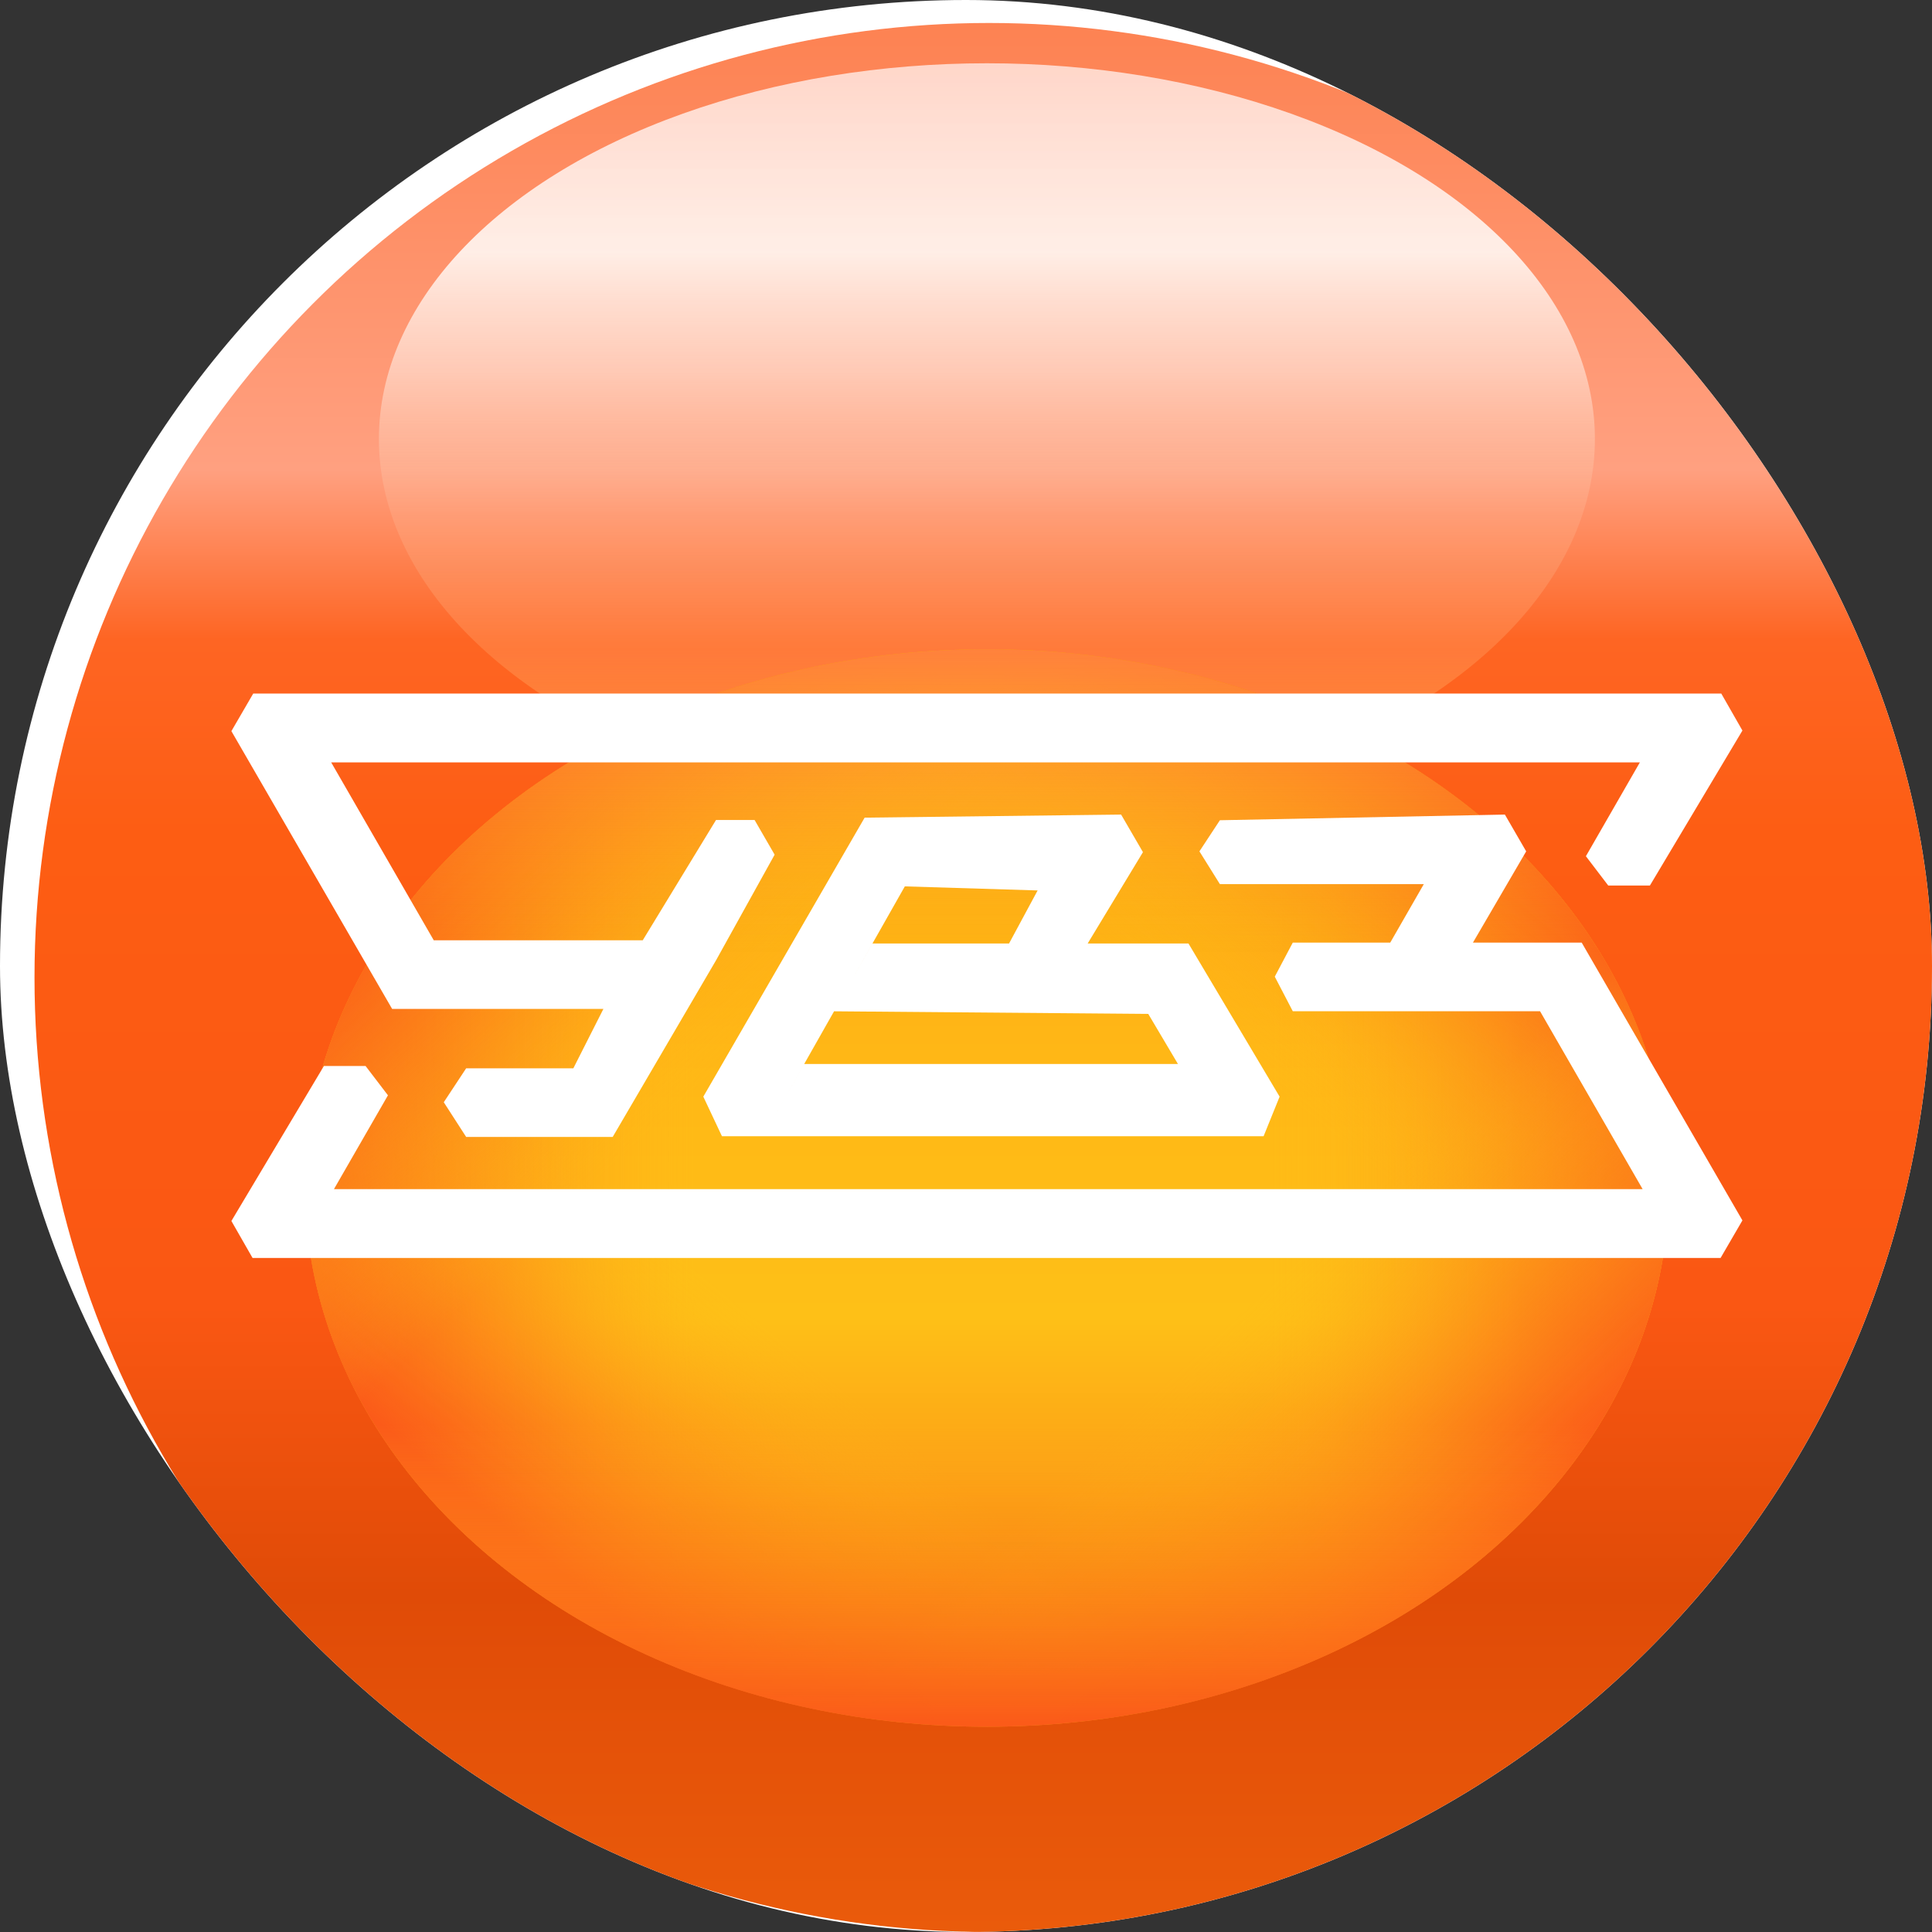
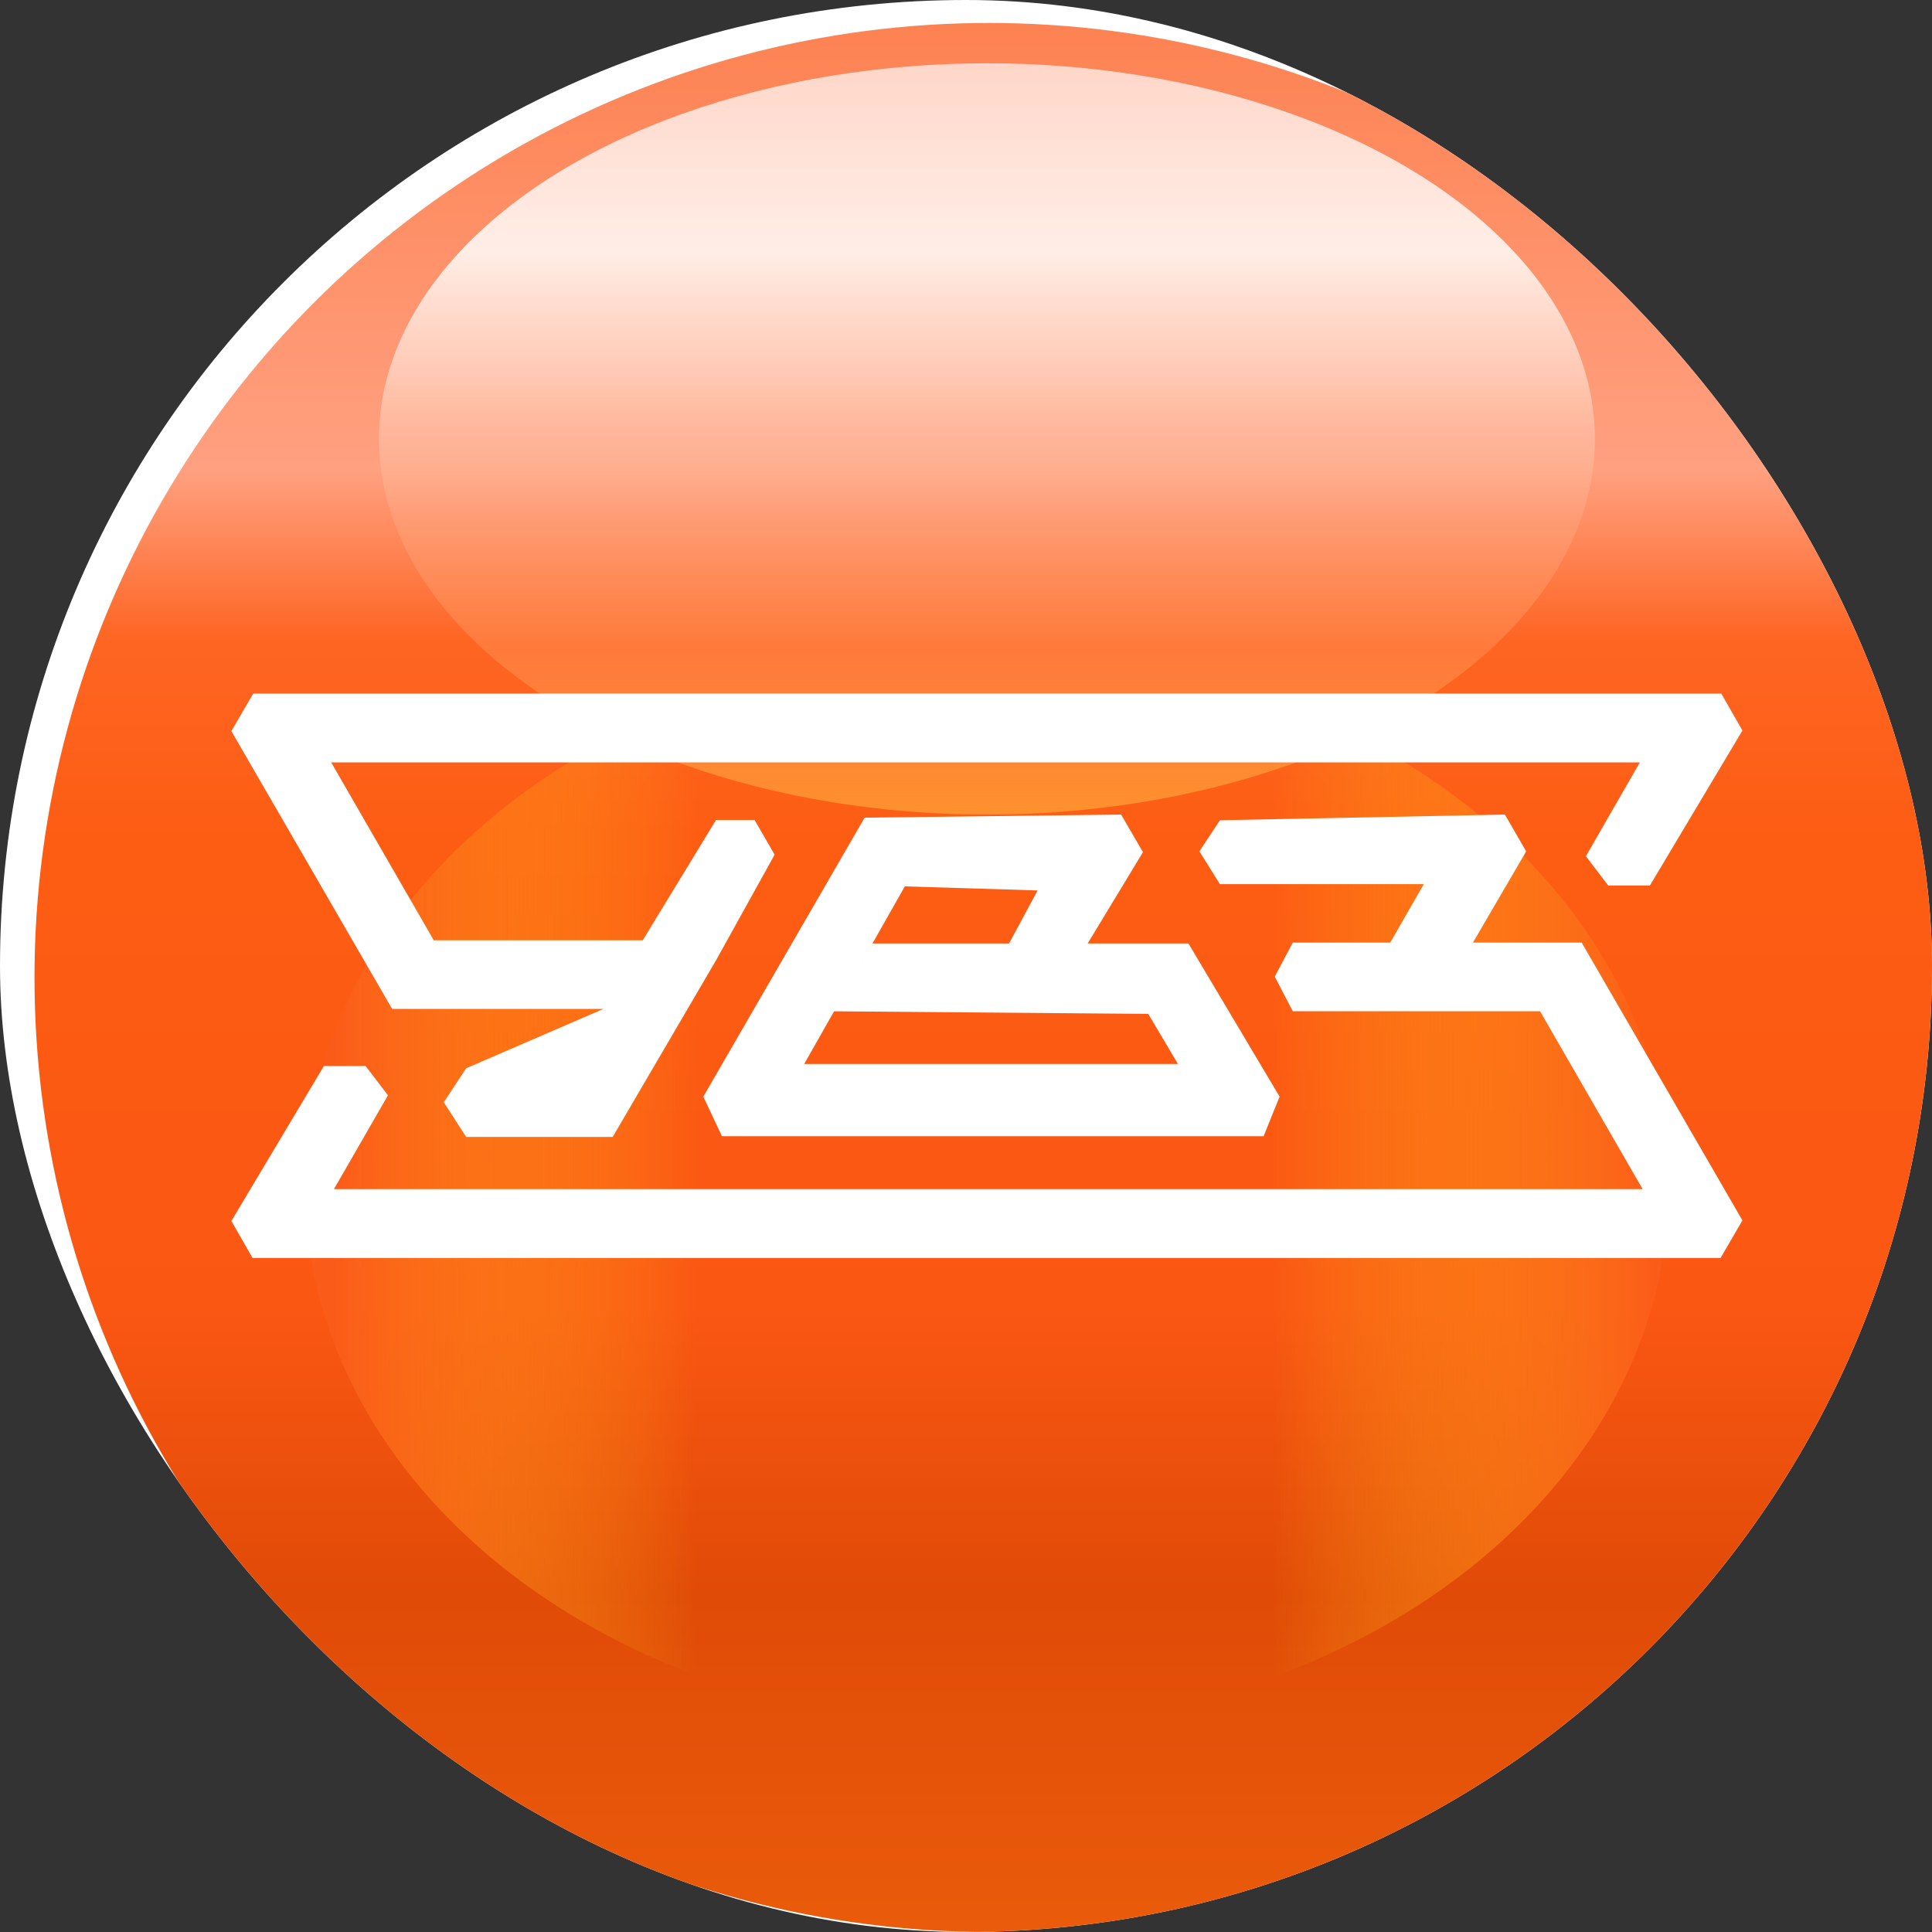
<svg xmlns="http://www.w3.org/2000/svg" width="56" height="56" viewBox="0 0 56 56" fill="none">
  <rect x="0" y="0" width="56" height="56" fill="#333333" stroke="none" />
  <g clip-path="url(#clip0_1862_63)">
    <rect width="56" height="56" rx="28" fill="white" />
    <circle cx="28.667" cy="28.333" r="27.667" fill="url(#paint0_linear_1862_63)" />
    <ellipse cx="28.606" cy="12.723" rx="17.623" ry="10.889" fill="url(#paint1_linear_1862_63)" />
-     <ellipse cx="28.606" cy="34.435" rx="19.76" ry="15.615" fill="url(#paint2_linear_1862_63)" />
    <ellipse cx="28.606" cy="34.435" rx="19.76" ry="15.615" fill="url(#paint3_linear_1862_63)" />
-     <ellipse cx="28.606" cy="34.435" rx="19.76" ry="15.615" fill="url(#paint4_linear_1862_63)" />
-     <ellipse cx="28.606" cy="34.435" rx="19.76" ry="15.615" fill="url(#paint5_linear_1862_63)" />
-     <ellipse cx="28.606" cy="34.435" rx="19.76" ry="15.615" fill="url(#paint6_linear_1862_63)" />
-     <path d="M7.34 20.103H49.892L50.505 21.175L47.823 25.668H46.616L45.968 24.818L47.532 22.099H9.6L12.573 27.255H18.63L20.754 23.768H21.872L22.453 24.773L20.754 27.836L17.759 32.955H13.512L12.863 31.949L13.512 30.965H16.619L17.49 29.244H11.366L6.707 21.192L7.34 20.103Z" fill="white" />
+     <path d="M7.34 20.103H49.892L50.505 21.175L47.823 25.668H46.616L45.968 24.818L47.532 22.099H9.6L12.573 27.255H18.63L20.754 23.768H21.872L22.453 24.773L20.754 27.836L17.759 32.955H13.512L12.863 31.949L13.512 30.965L17.49 29.244H11.366L6.707 21.192L7.34 20.103Z" fill="white" />
    <path d="M32.496 23.611L25.062 23.7L20.386 31.787L20.926 32.934H22.124L26.227 25.692L30.076 25.81L29.248 27.347H25.29L24.175 29.313L33.283 29.389L34.144 30.841H23.31L22.124 32.934H36.626L37.09 31.787L34.448 27.347H31.527L33.129 24.7L32.496 23.611Z" fill="white" />
    <path d="M49.872 36.462H7.32L6.707 35.391L9.389 30.898H10.596L11.245 31.748L9.68 34.467H47.612L44.639 29.311H37.472L36.95 28.309L37.472 27.322H40.297L41.27 25.627H35.359L34.766 24.677L35.359 23.775L43.62 23.611L44.237 24.677L42.694 27.322H45.846L50.505 35.374L49.872 36.462Z" fill="white" />
  </g>
  <defs>
    <linearGradient id="paint0_linear_1862_63" x1="28.667" y1="0.666" x2="28.667" y2="56" gradientUnits="userSpaceOnUse">
      <stop stop-color="#FD8252" />
      <stop offset="0.234" stop-color="#FFA080" />
      <stop offset="0.323" stop-color="#FE6523" />
      <stop offset="0.426" stop-color="#FD5D13" />
      <stop offset="0.672" stop-color="#FA5713" />
      <stop offset="0.823" stop-color="#E04B07" />
      <stop offset="1" stop-color="#EA5B0B" />
    </linearGradient>
    <linearGradient id="paint1_linear_1862_63" x1="28.606" y1="1.834" x2="28.606" y2="23.611" gradientUnits="userSpaceOnUse">
      <stop stop-color="#FFD6C9" />
      <stop offset="0.25" stop-color="#FFF6F1" stop-opacity="0.92" />
      <stop offset="0.411" stop-color="#FFD7C7" stop-opacity="0.78" />
      <stop offset="0.599" stop-color="#FEAE8A" stop-opacity="0.42" />
      <stop offset="0.781" stop-color="#FF8A4C" stop-opacity="0.58" />
      <stop offset="1" stop-color="#FE912D" />
    </linearGradient>
    <linearGradient id="paint2_linear_1862_63" x1="28.606" y1="18.82" x2="28.606" y2="50.05" gradientUnits="userSpaceOnUse">
      <stop stop-color="#FDA110" />
      <stop offset="0.375" stop-color="#FFB716" />
      <stop offset="0.62" stop-color="#FEC017" />
      <stop offset="0.76" stop-color="#FDA316" />
      <stop offset="0.896" stop-color="#F68210" />
      <stop offset="0.979" stop-color="#E9660C" />
    </linearGradient>
    <linearGradient id="paint3_linear_1862_63" x1="7.997" y1="33.233" x2="50.405" y2="33.233" gradientUnits="userSpaceOnUse">
      <stop offset="0.039" stop-color="#FB5B19" />
      <stop offset="0.287" stop-color="#FFB716" stop-opacity="0" />
      <stop offset="0.681" stop-color="#FEC017" stop-opacity="0" />
      <stop offset="0.948" stop-color="#FB5B19" />
    </linearGradient>
    <linearGradient id="paint4_linear_1862_63" x1="11.622" y1="43.647" x2="35.114" y2="14.725" gradientUnits="userSpaceOnUse">
      <stop offset="0.039" stop-color="#FB5B19" />
      <stop offset="0.287" stop-color="#FFB716" stop-opacity="0" />
      <stop offset="0.681" stop-color="#FEC017" stop-opacity="0" />
      <stop offset="0.948" stop-color="#FB5B19" />
    </linearGradient>
    <linearGradient id="paint5_linear_1862_63" x1="41.253" y1="48.605" x2="14.338" y2="19.801" gradientUnits="userSpaceOnUse">
      <stop offset="0.039" stop-color="#FB5B19" />
      <stop offset="0.287" stop-color="#FFB716" stop-opacity="0" />
      <stop offset="0.681" stop-color="#FEC017" stop-opacity="0" />
      <stop offset="0.948" stop-color="#FB5B19" />
    </linearGradient>
    <linearGradient id="paint6_linear_1862_63" x1="28.606" y1="51.25" x2="28.606" y2="16.603" gradientUnits="userSpaceOnUse">
      <stop offset="0.039" stop-color="#FB5B19" />
      <stop offset="0.287" stop-color="#FFB716" stop-opacity="0" />
      <stop offset="0.681" stop-color="#FEC017" stop-opacity="0" />
      <stop offset="0.948" stop-color="#FF7D40" />
    </linearGradient>
    <clipPath id="clip0_1862_63">
      <rect width="56" height="56" rx="28" fill="white" />
    </clipPath>
  </defs>
</svg>